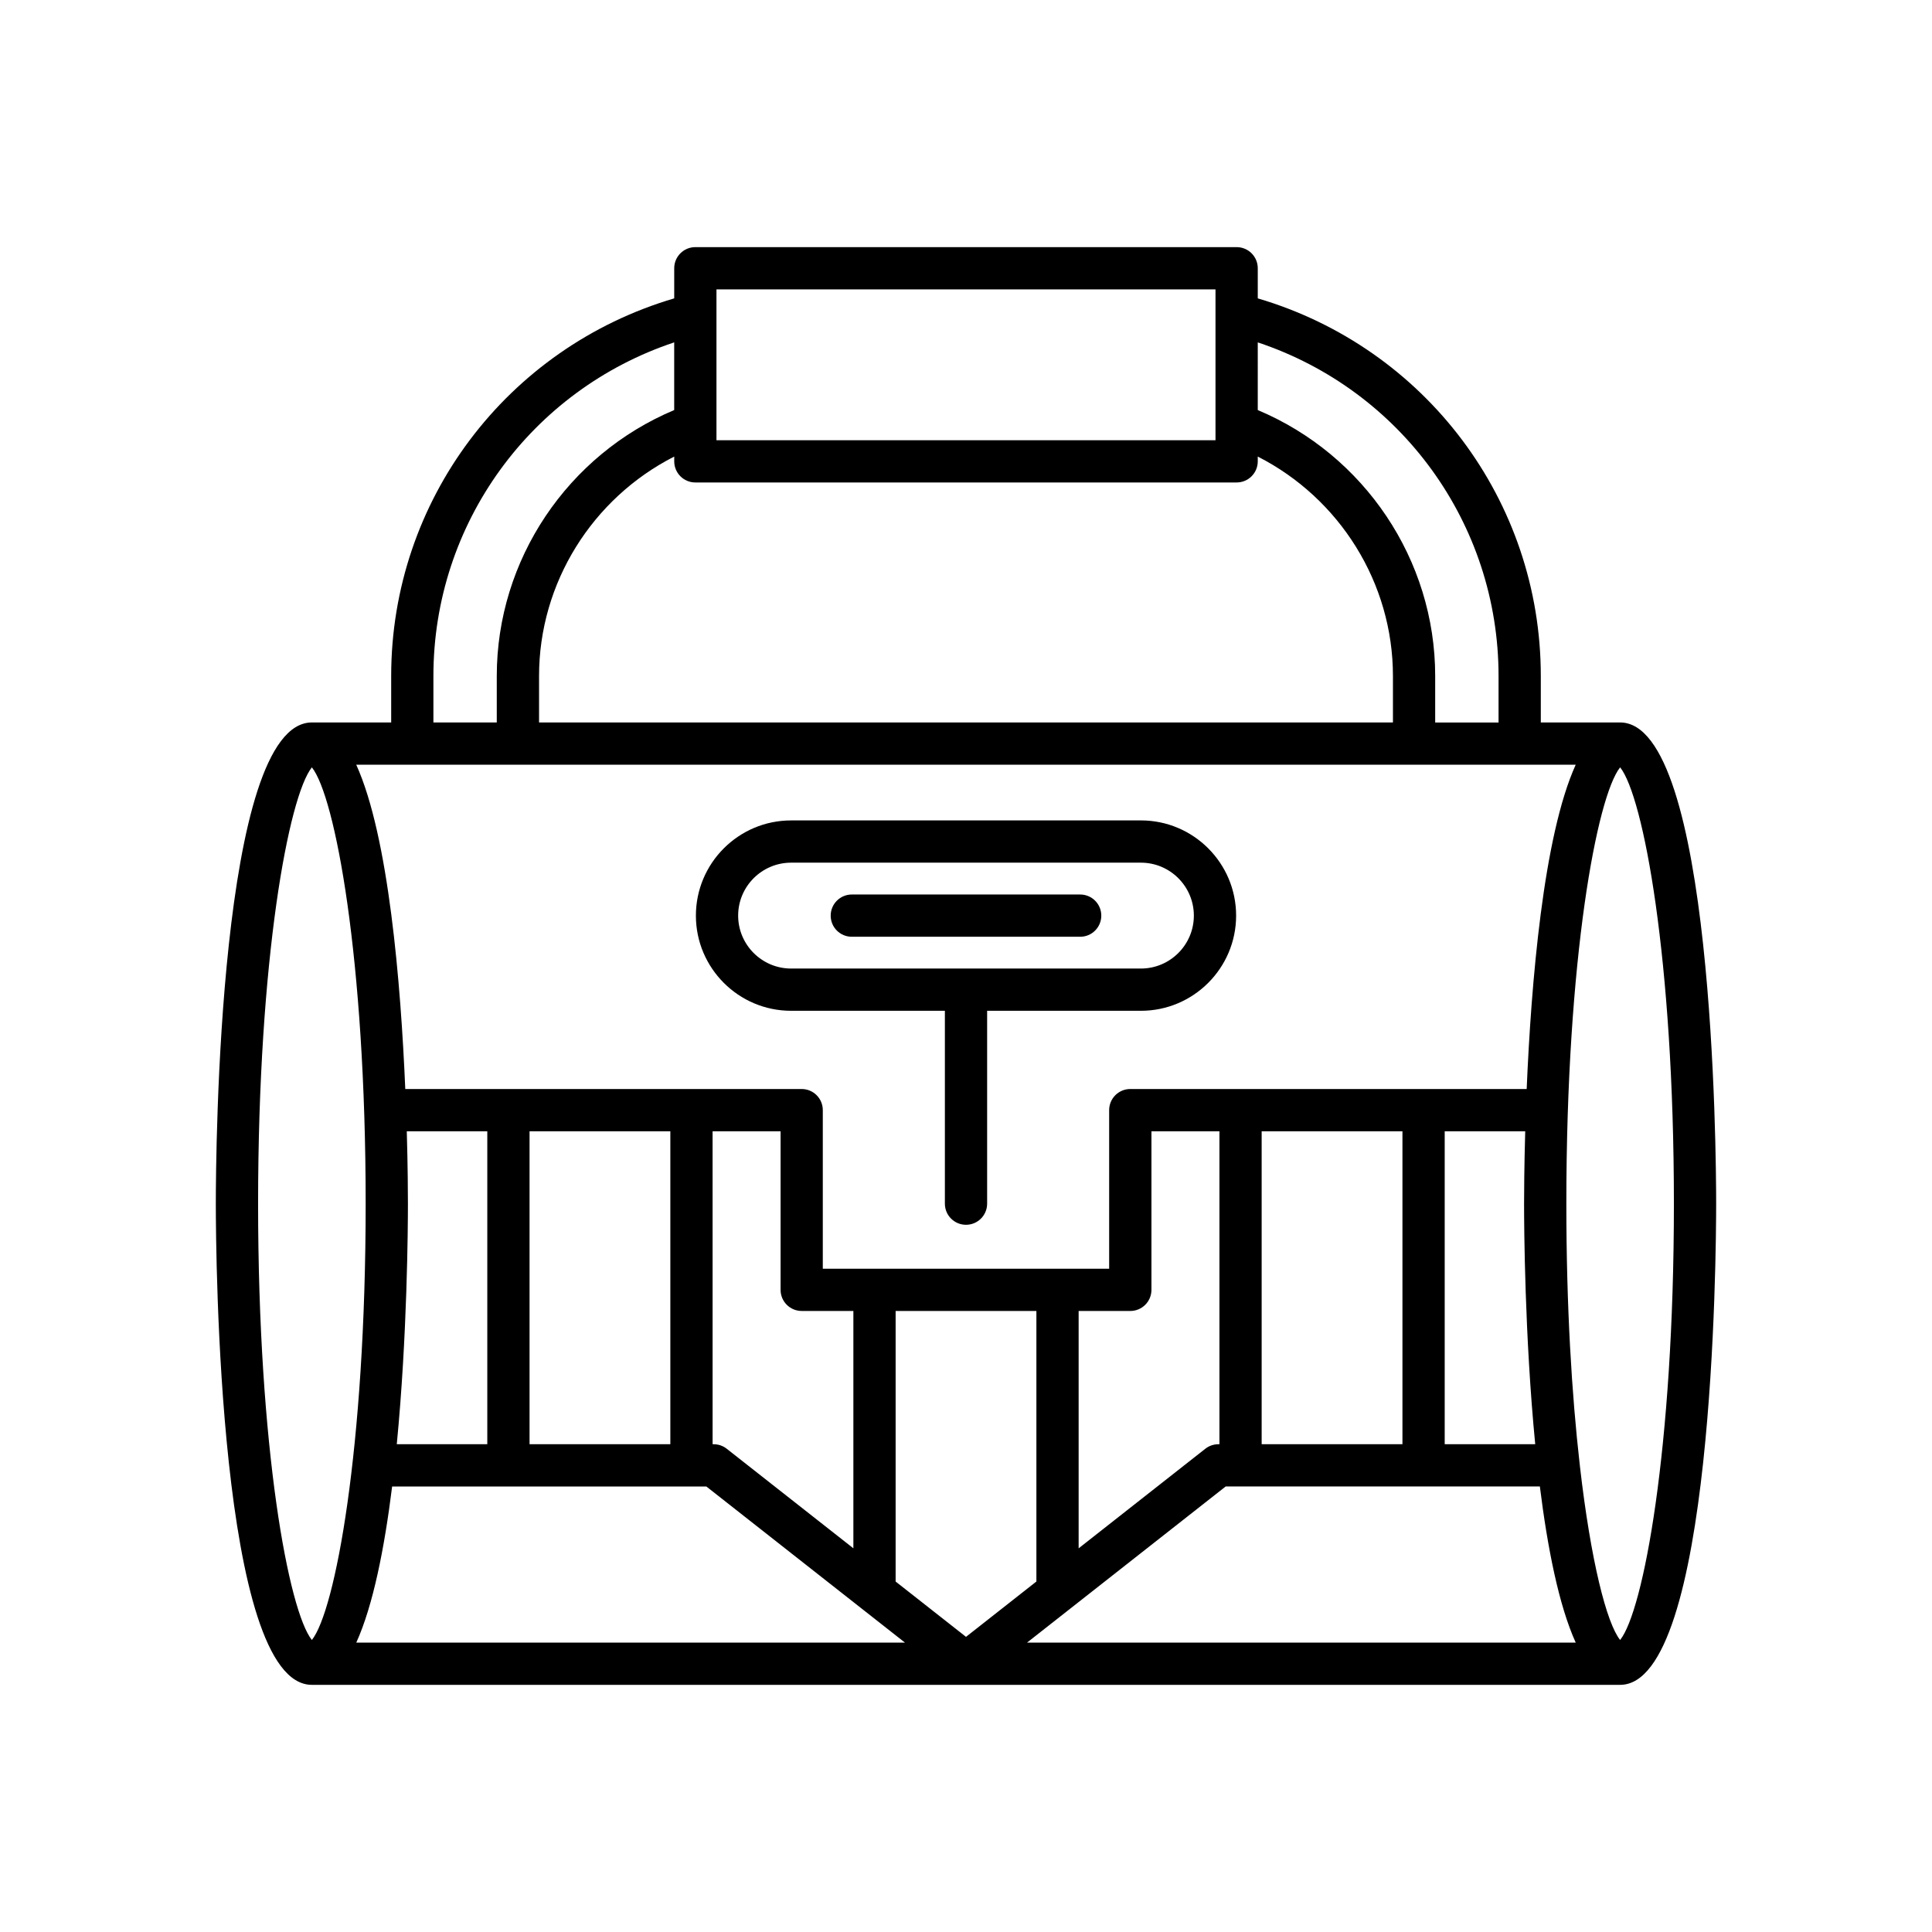
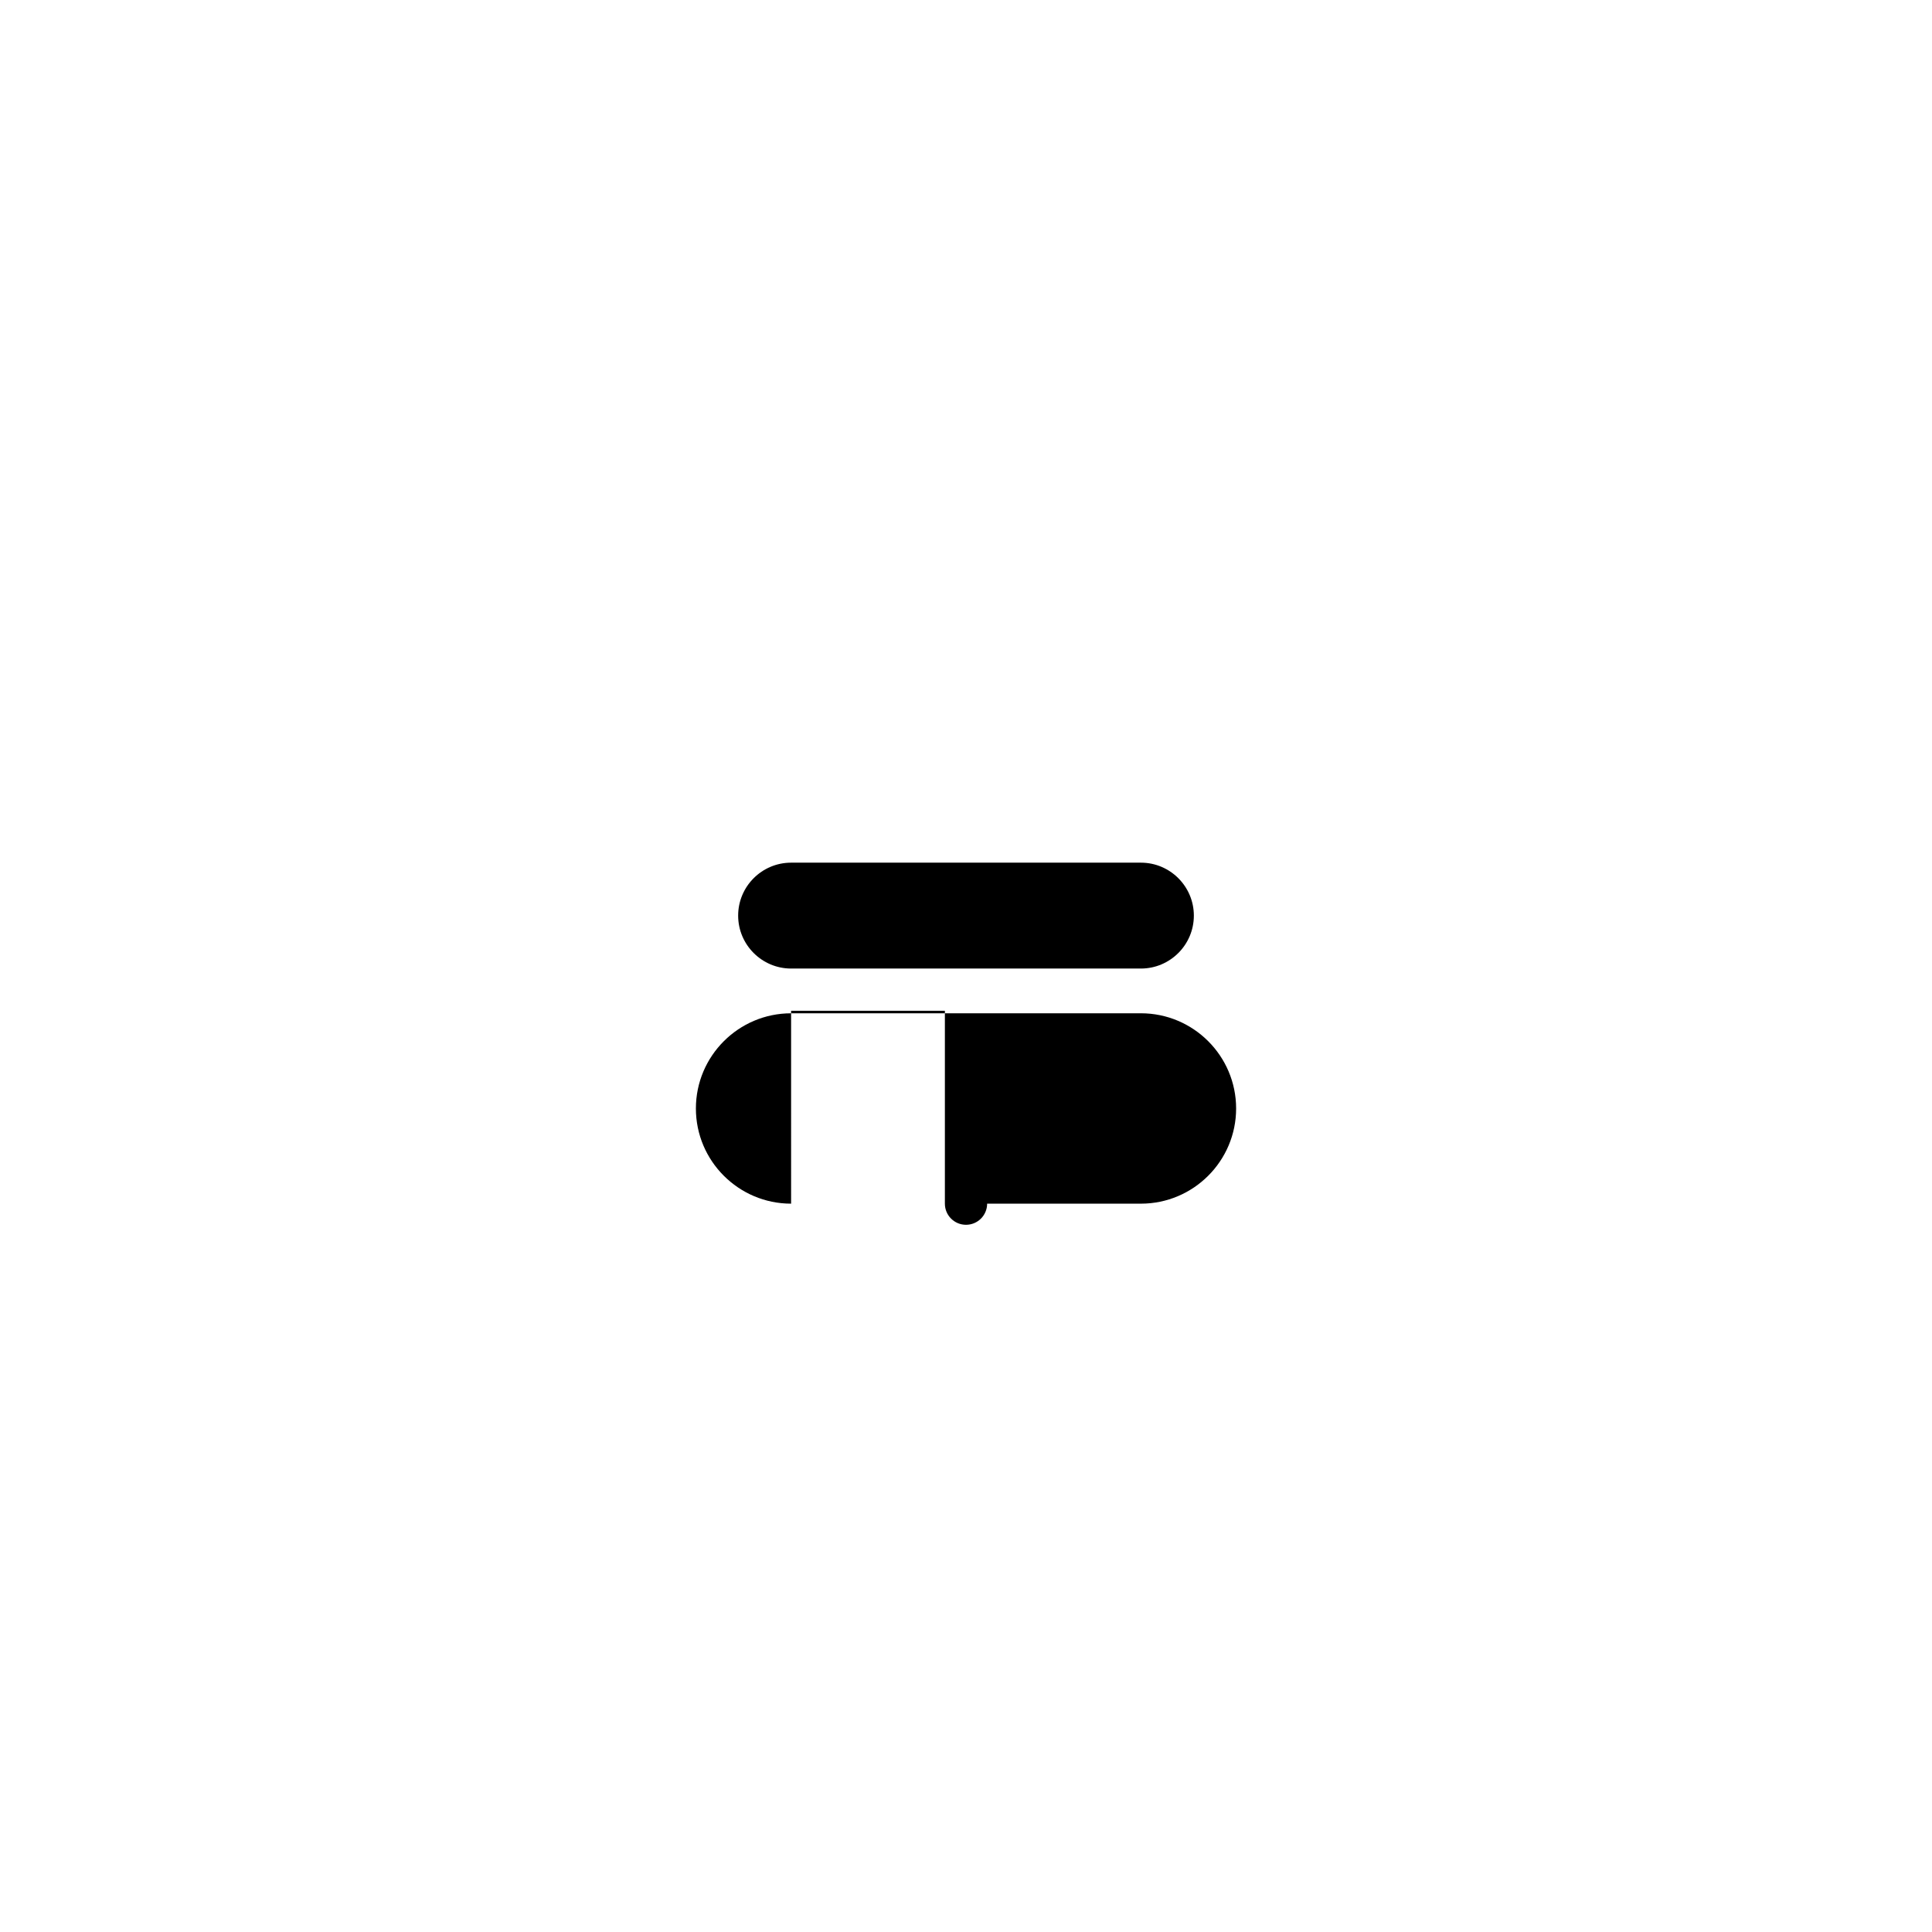
<svg xmlns="http://www.w3.org/2000/svg" fill="#000000" width="800px" height="800px" version="1.1" viewBox="144 144 512 512">
  <g>
-     <path d="m226.65 590.5h346.7c24.73 0 25.449-114.46 25.449-127.52s-0.715-127.52-25.449-127.52h-21.02v-12.32c0-46.508-30.648-86.992-75.008-100.07v-7.981c0-3.094-2.504-5.598-5.598-5.598h-143.45c-3.094 0-5.598 2.504-5.598 5.598v7.981c-44.363 13.082-75.008 53.562-75.008 100.07v12.32h-21.023c-24.73 0-25.449 114.46-25.449 127.52 0.004 13.055 0.719 127.52 25.449 127.52zm11.77-11.195c4.461-9.832 7.473-25.066 9.5-41.371h30.793c0.008 0 0.016 0.004 0.027 0.004 0.008 0 0.016-0.004 0.027-0.004h48.453c0.008 0 0.016 0.004 0.027 0.004 0.008 0 0.016-0.004 0.027-0.004h3.914l52.633 41.371zm13.383-135.51h21.336v82.941h-23.988c2.789-28.711 2.953-57.578 2.953-63.754 0-2.695-0.031-9.75-0.301-19.188zm32.535 82.941v-82.941h37.309v82.941zm72.121-35.316h13.695v62.898l-33.57-26.387c-0.988-0.777-2.203-1.195-3.461-1.195h-0.277l-0.004-82.941h18.02v42.027c0 3.094 2.504 5.598 5.598 5.598zm24.891 71.703v-71.703h37.305v71.699l-18.652 14.664zm34.832 16.18 52.633-41.371h83.266c2.027 16.305 5.039 31.539 9.5 41.371zm13.668-24.98v-62.902h13.695c3.094 0 5.598-2.504 5.598-5.598v-42.027h18.02v82.941h-0.277c-1.258 0-2.473 0.422-3.461 1.195zm48.504-27.586v-82.941h37.309v82.941zm72.496 0h-23.988v-82.941h21.336c-0.266 9.438-0.301 16.492-0.301 19.188 0 6.176 0.164 35.043 2.953 63.754zm36.75-63.754c0 65.047-8.117 107.95-14.25 115.63-3.551-4.445-7.758-20.734-10.676-46.223 0-0.02 0.012-0.039 0.012-0.059 0-0.07-0.039-0.133-0.039-0.203-2.113-18.531-3.551-41.855-3.551-69.148 0-65.047 8.117-107.95 14.258-115.63 6.129 7.688 14.246 50.586 14.246 115.63zm-110.28-228.25c37.906 12.629 63.812 47.996 63.812 88.414v12.32h-16.793v-12.32c0-30.797-18.754-58.602-47.02-70.477zm-143.45-14.043h132.25v39.973h-132.25zm-5.598 51.168h143.45c3.094 0 5.598-2.504 5.598-5.598v-1.266c21.703 11.051 35.824 33.473 35.824 58.152v12.32h-226.29v-12.32c0-24.68 14.121-47.102 35.824-58.152v1.266c0 3.094 2.5 5.598 5.598 5.598zm-69.414 51.289c0-40.418 25.906-75.785 63.812-88.414v17.938c-28.266 11.875-47.02 39.68-47.02 70.477v12.32h-16.793zm302.72 23.516c-8.602 18.949-11.809 58.031-12.992 85.938h-105.05c-3.094 0-5.598 2.504-5.598 5.598v42.027h-75.887v-42.027c0-3.094-2.504-5.598-5.598-5.598h-105.05c-1.188-27.902-4.391-66.984-12.992-85.938zm-334.93 0.691c6.141 7.68 14.258 50.582 14.258 115.63 0 65.047-8.117 107.95-14.258 115.63-6.133-7.688-14.25-50.582-14.25-115.63s8.117-107.95 14.25-115.63z" />
-     <path d="m353.65 411.87h40.754v51.113c0 3.094 2.504 5.598 5.598 5.598s5.598-2.504 5.598-5.598v-51.113h40.754c13.914 0 25.23-11.316 25.23-25.223 0-13.914-11.316-25.23-25.23-25.23l-92.703 0.004c-13.914 0-25.23 11.316-25.23 25.23 0 13.902 11.316 25.219 25.23 25.219zm0-39.254h92.703c7.734 0 14.031 6.297 14.031 14.031 0 7.734-6.297 14.027-14.031 14.027h-92.703c-7.734 0-14.031-6.293-14.031-14.027-0.004-7.734 6.293-14.031 14.031-14.031z" />
+     <path d="m353.65 411.87h40.754v51.113c0 3.094 2.504 5.598 5.598 5.598s5.598-2.504 5.598-5.598h40.754c13.914 0 25.23-11.316 25.23-25.223 0-13.914-11.316-25.23-25.23-25.23l-92.703 0.004c-13.914 0-25.23 11.316-25.23 25.23 0 13.902 11.316 25.219 25.23 25.219zm0-39.254h92.703c7.734 0 14.031 6.297 14.031 14.031 0 7.734-6.297 14.027-14.031 14.027h-92.703c-7.734 0-14.031-6.293-14.031-14.027-0.004-7.734 6.293-14.031 14.031-14.031z" />
    <path d="m369.74 392.25h60.516c3.094 0 5.598-2.504 5.598-5.598s-2.504-5.598-5.598-5.598h-60.516c-3.094 0-5.598 2.504-5.598 5.598-0.004 3.094 2.5 5.598 5.598 5.598z" />
  </g>
</svg>